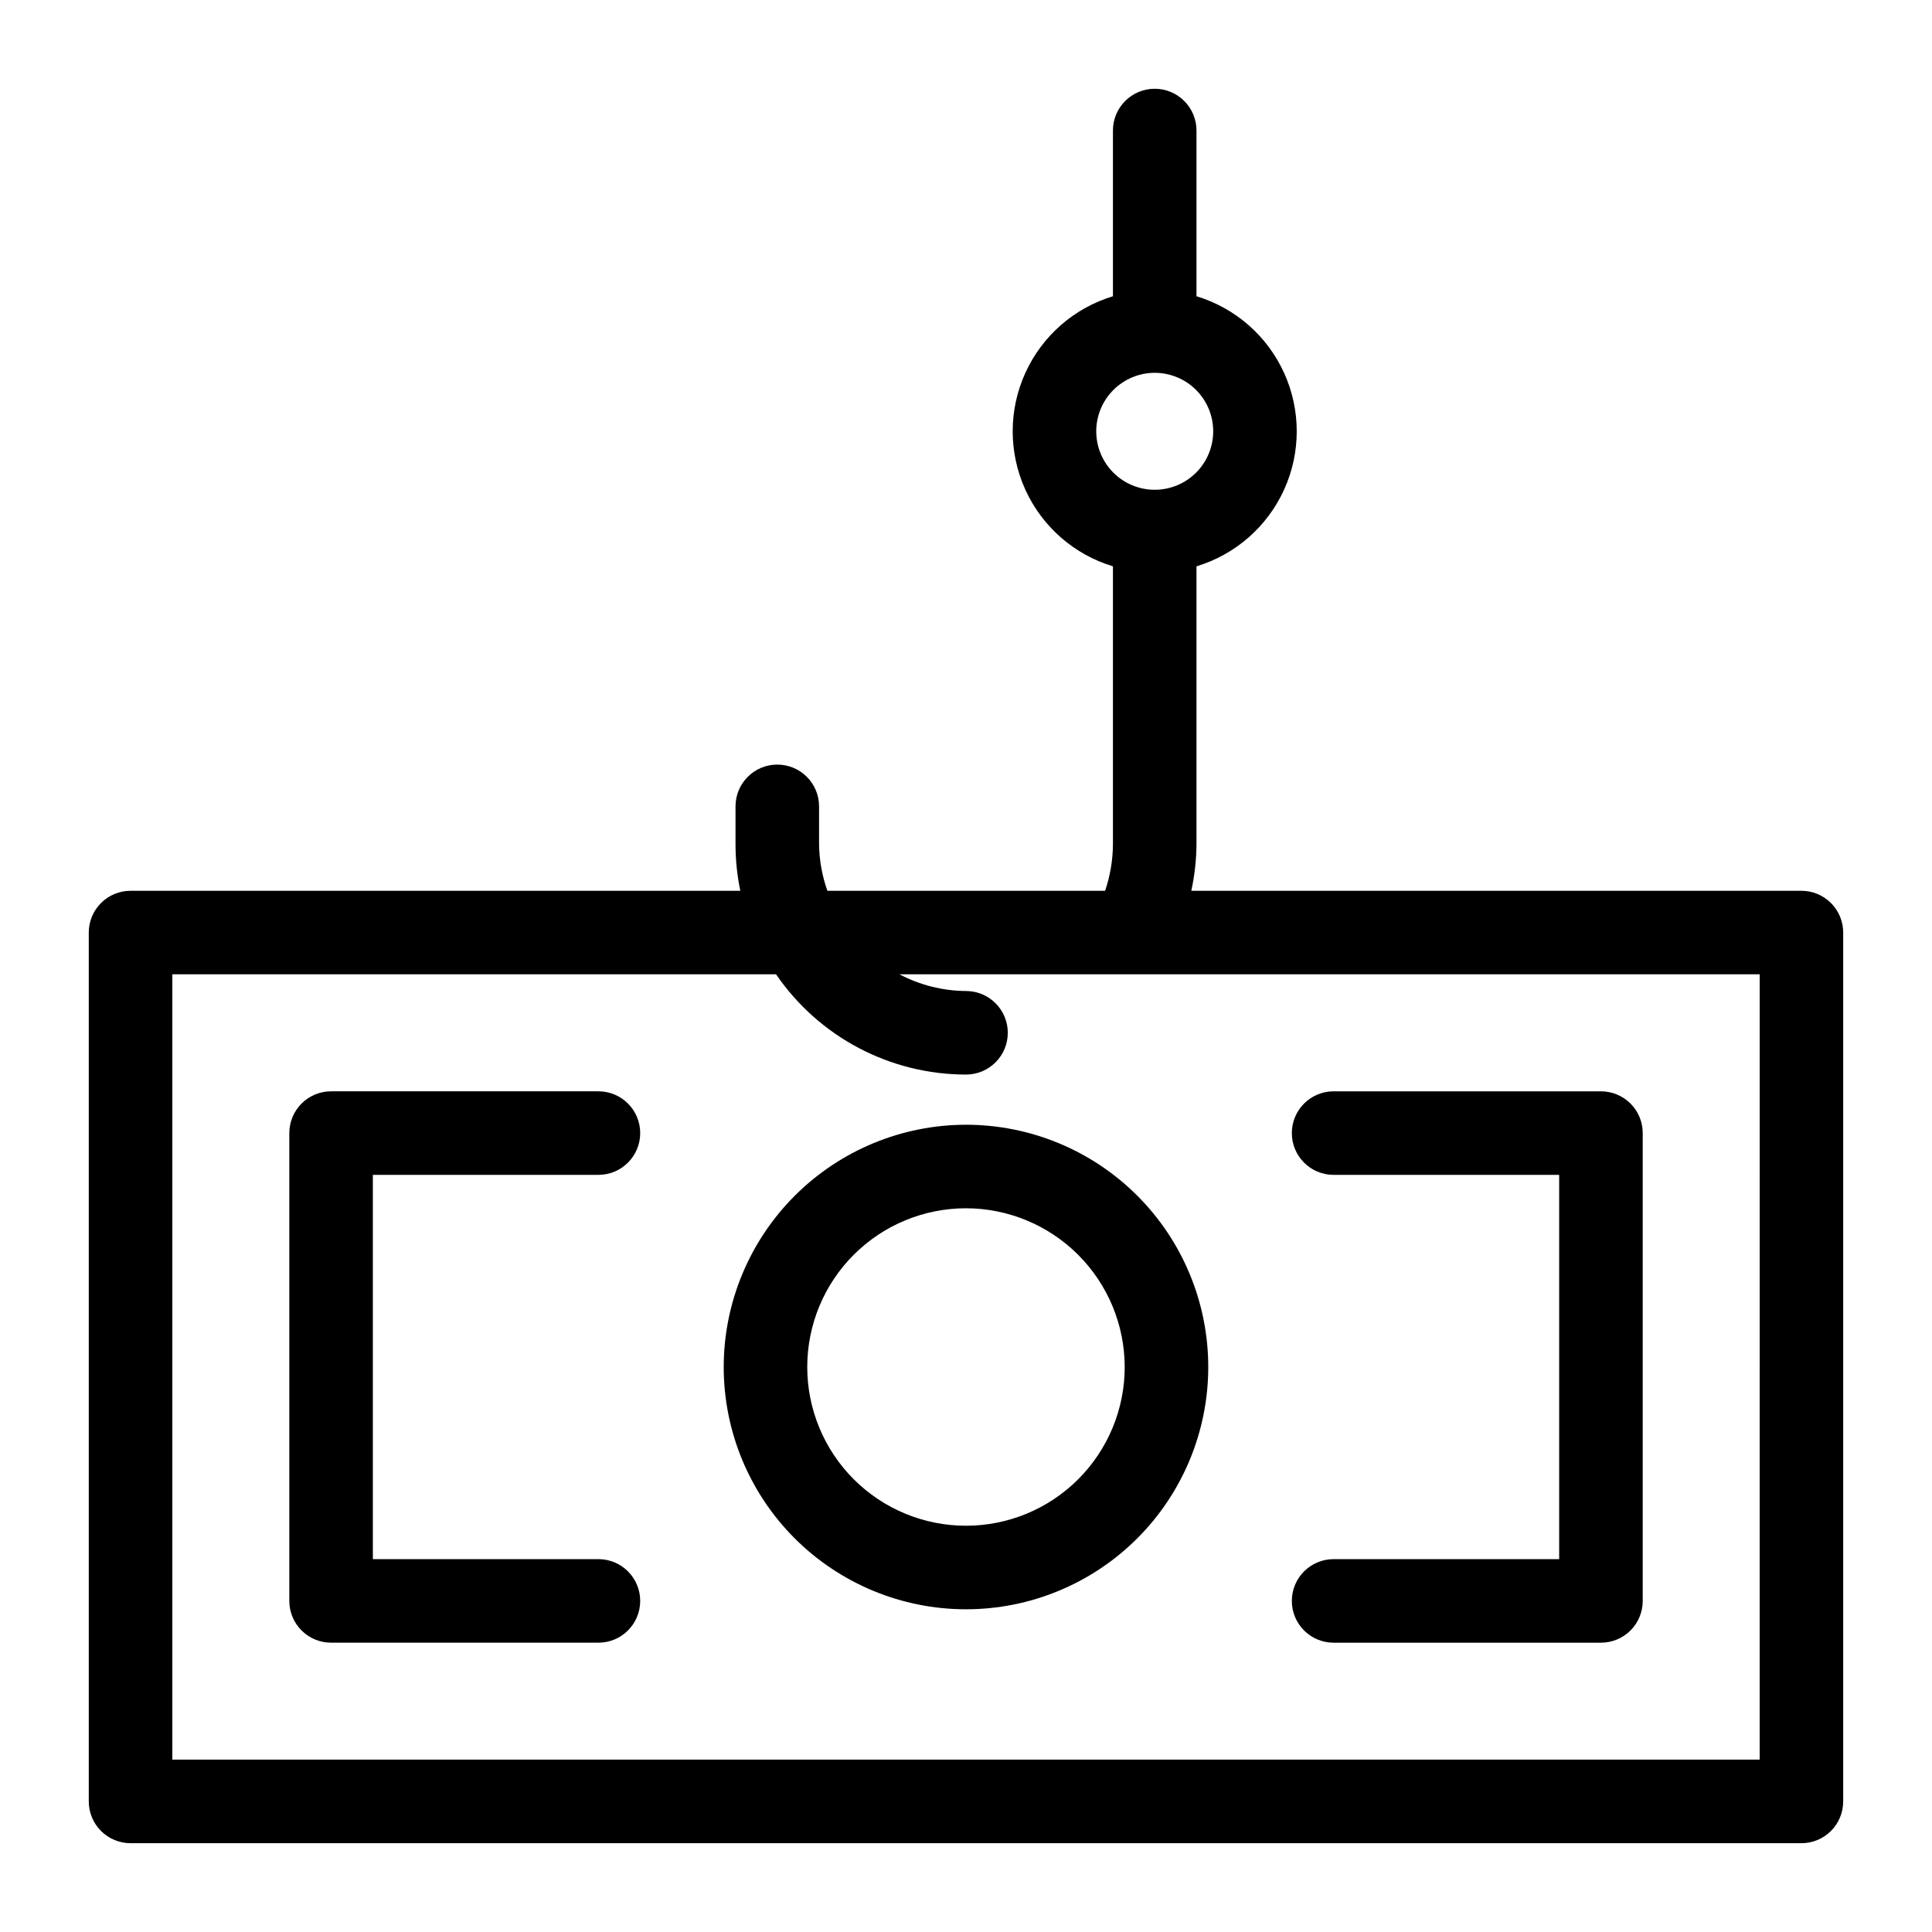
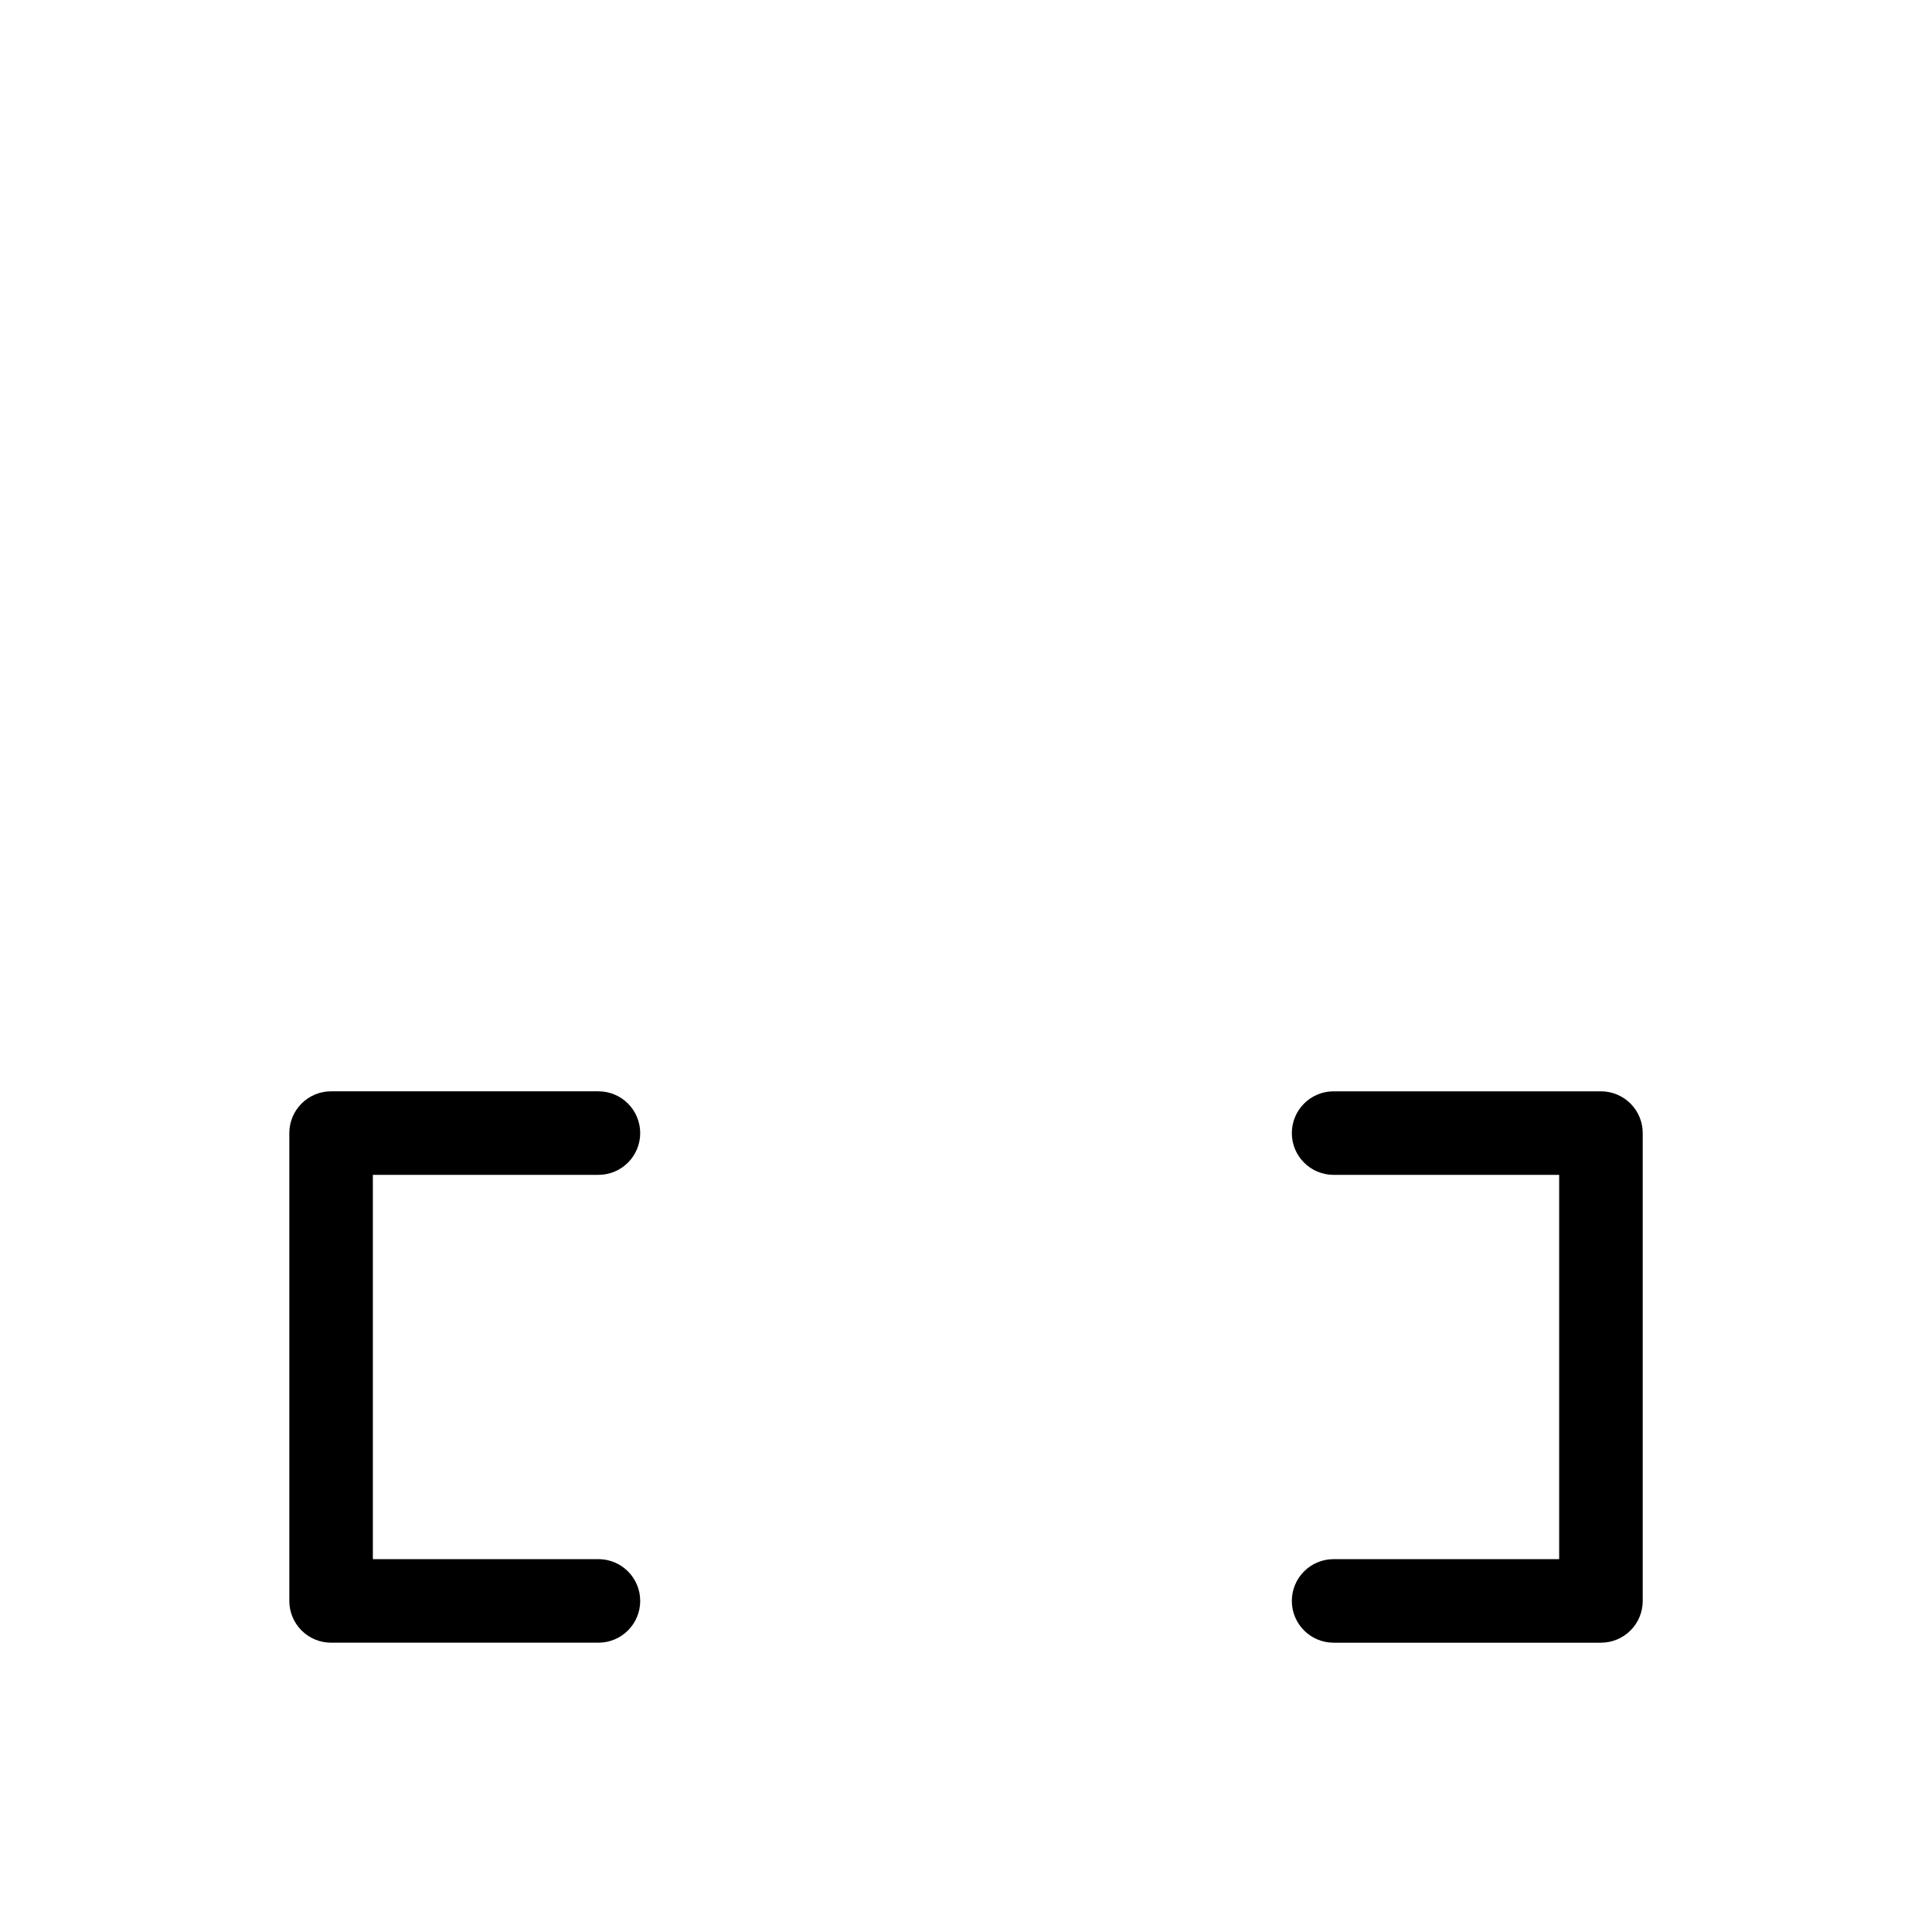
<svg xmlns="http://www.w3.org/2000/svg" fill="#000000" width="800px" height="800px" version="1.1" viewBox="144 144 512 512">
  <g>
-     <path d="m621.4 380.07h-161.69c0.879-4.066 1.34-8.211 1.371-12.367v-73.621c10.312-3.117 18.781-10.531 23.23-20.344s4.449-21.066 0-30.879-12.918-17.23-23.23-20.348v-43.918c0-6.113-4.957-11.07-11.07-11.07s-11.07 4.957-11.07 11.07v43.918c-10.312 3.117-18.781 10.535-23.23 20.348-4.449 9.812-4.449 21.066 0 30.879 4.449 9.812 12.918 17.227 23.23 20.344v73.621c-0.02 4.207-0.723 8.383-2.078 12.367h-73.598c-1.406-3.977-2.152-8.152-2.203-12.367v-10.008c0-6.113-4.957-11.07-11.07-11.07-6.113 0-11.07 4.957-11.07 11.07v10.008c0 4.152 0.422 8.297 1.266 12.367h-161.59c-2.938-0.004-5.75 1.164-7.828 3.242-2.074 2.074-3.242 4.891-3.242 7.824v230.26c0 2.938 1.168 5.754 3.242 7.828 2.078 2.078 4.891 3.242 7.828 3.242h442.8c2.938 0 5.754-1.164 7.828-3.242 2.078-2.074 3.242-4.891 3.242-7.828v-230.26c0-2.934-1.164-5.75-3.242-7.824-2.074-2.078-4.891-3.246-7.828-3.242zm-171.39-137.27c4.109 0 8.055 1.633 10.961 4.539s4.539 6.848 4.539 10.957c0 4.113-1.633 8.055-4.539 10.961s-6.852 4.539-10.961 4.539-8.051-1.633-10.957-4.539-4.539-6.848-4.539-10.961c0.004-4.109 1.637-8.047 4.543-10.953 2.906-2.902 6.844-4.539 10.953-4.543zm160.32 367.52h-420.66v-208.12h159.99c11.371 16.621 30.207 26.559 50.344 26.57 6.113 0 11.07-4.957 11.07-11.07 0-6.113-4.957-11.07-11.07-11.07-6.152-0.043-12.207-1.562-17.648-4.43h227.98z" />
    <path d="m497.42 557.19c-6.113 0-11.07 4.957-11.07 11.07s4.957 11.07 11.07 11.07h70.852c2.934 0 5.75-1.164 7.828-3.242 2.074-2.074 3.242-4.891 3.238-7.828v-123.98c0.004-2.934-1.164-5.75-3.238-7.828-2.078-2.074-4.894-3.242-7.828-3.242h-70.852c-6.113 0-11.07 4.957-11.07 11.07 0 6.113 4.957 11.07 11.07 11.07h59.777v101.84z" />
-     <path d="m335.79 506.27c0 17.031 6.766 33.359 18.805 45.402 12.043 12.039 28.371 18.805 45.402 18.805 17.027 0 33.359-6.766 45.398-18.805 12.043-12.043 18.805-28.371 18.805-45.402 0-17.027-6.762-33.359-18.805-45.398-12.039-12.043-28.371-18.805-45.398-18.805-17.023 0.016-33.344 6.785-45.383 18.824-12.035 12.035-18.809 28.355-18.824 45.379zm106.27 0c0 11.156-4.434 21.859-12.324 29.746-7.887 7.891-18.586 12.32-29.742 12.32s-21.859-4.43-29.746-12.32c-7.891-7.887-12.32-18.59-12.32-29.746s4.43-21.855 12.32-29.742c7.887-7.891 18.59-12.324 29.746-12.324 11.152 0.016 21.844 4.449 29.73 12.336 7.887 7.887 12.32 18.578 12.336 29.73z" />
    <path d="m302.59 455.35c6.113 0 11.07-4.957 11.07-11.07 0-6.113-4.957-11.07-11.07-11.07h-70.848c-2.938 0-5.75 1.168-7.828 3.242-2.074 2.078-3.242 4.894-3.242 7.828v123.98c0 2.938 1.168 5.754 3.242 7.828 2.078 2.078 4.891 3.242 7.828 3.242h70.848c6.113 0 11.07-4.957 11.07-11.07s-4.957-11.07-11.07-11.07h-59.777v-101.84z" />
  </g>
</svg>